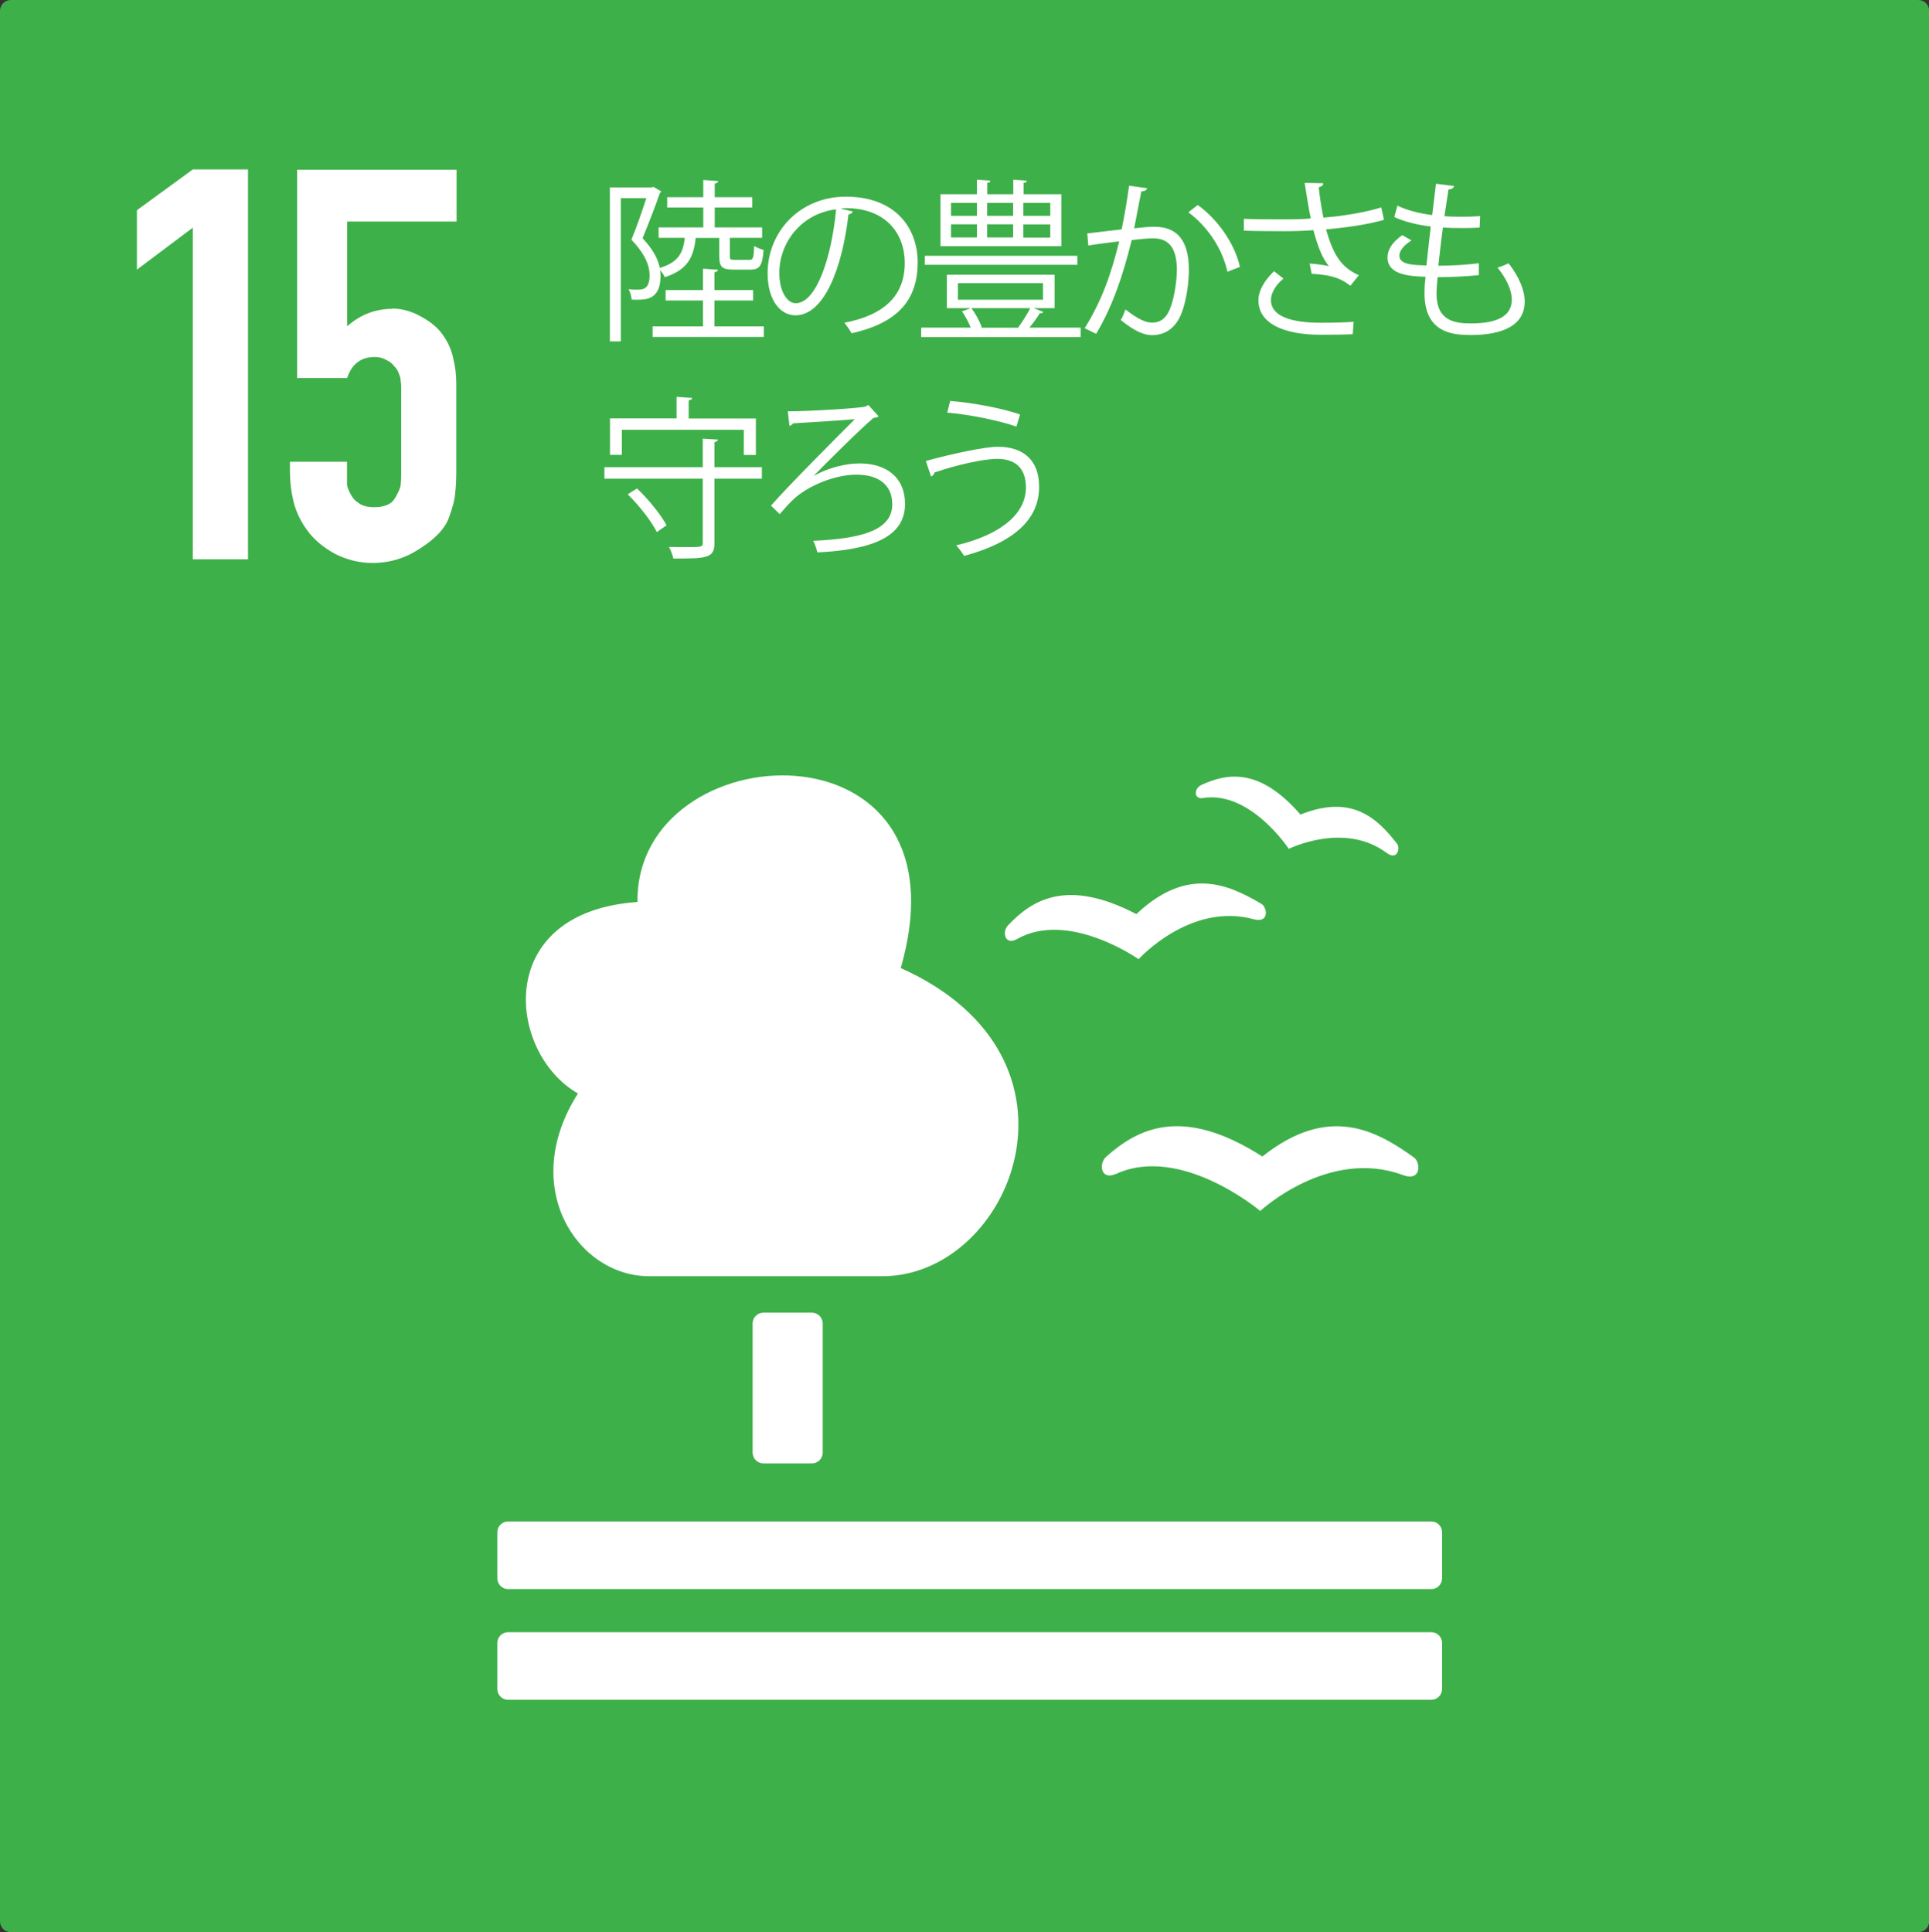
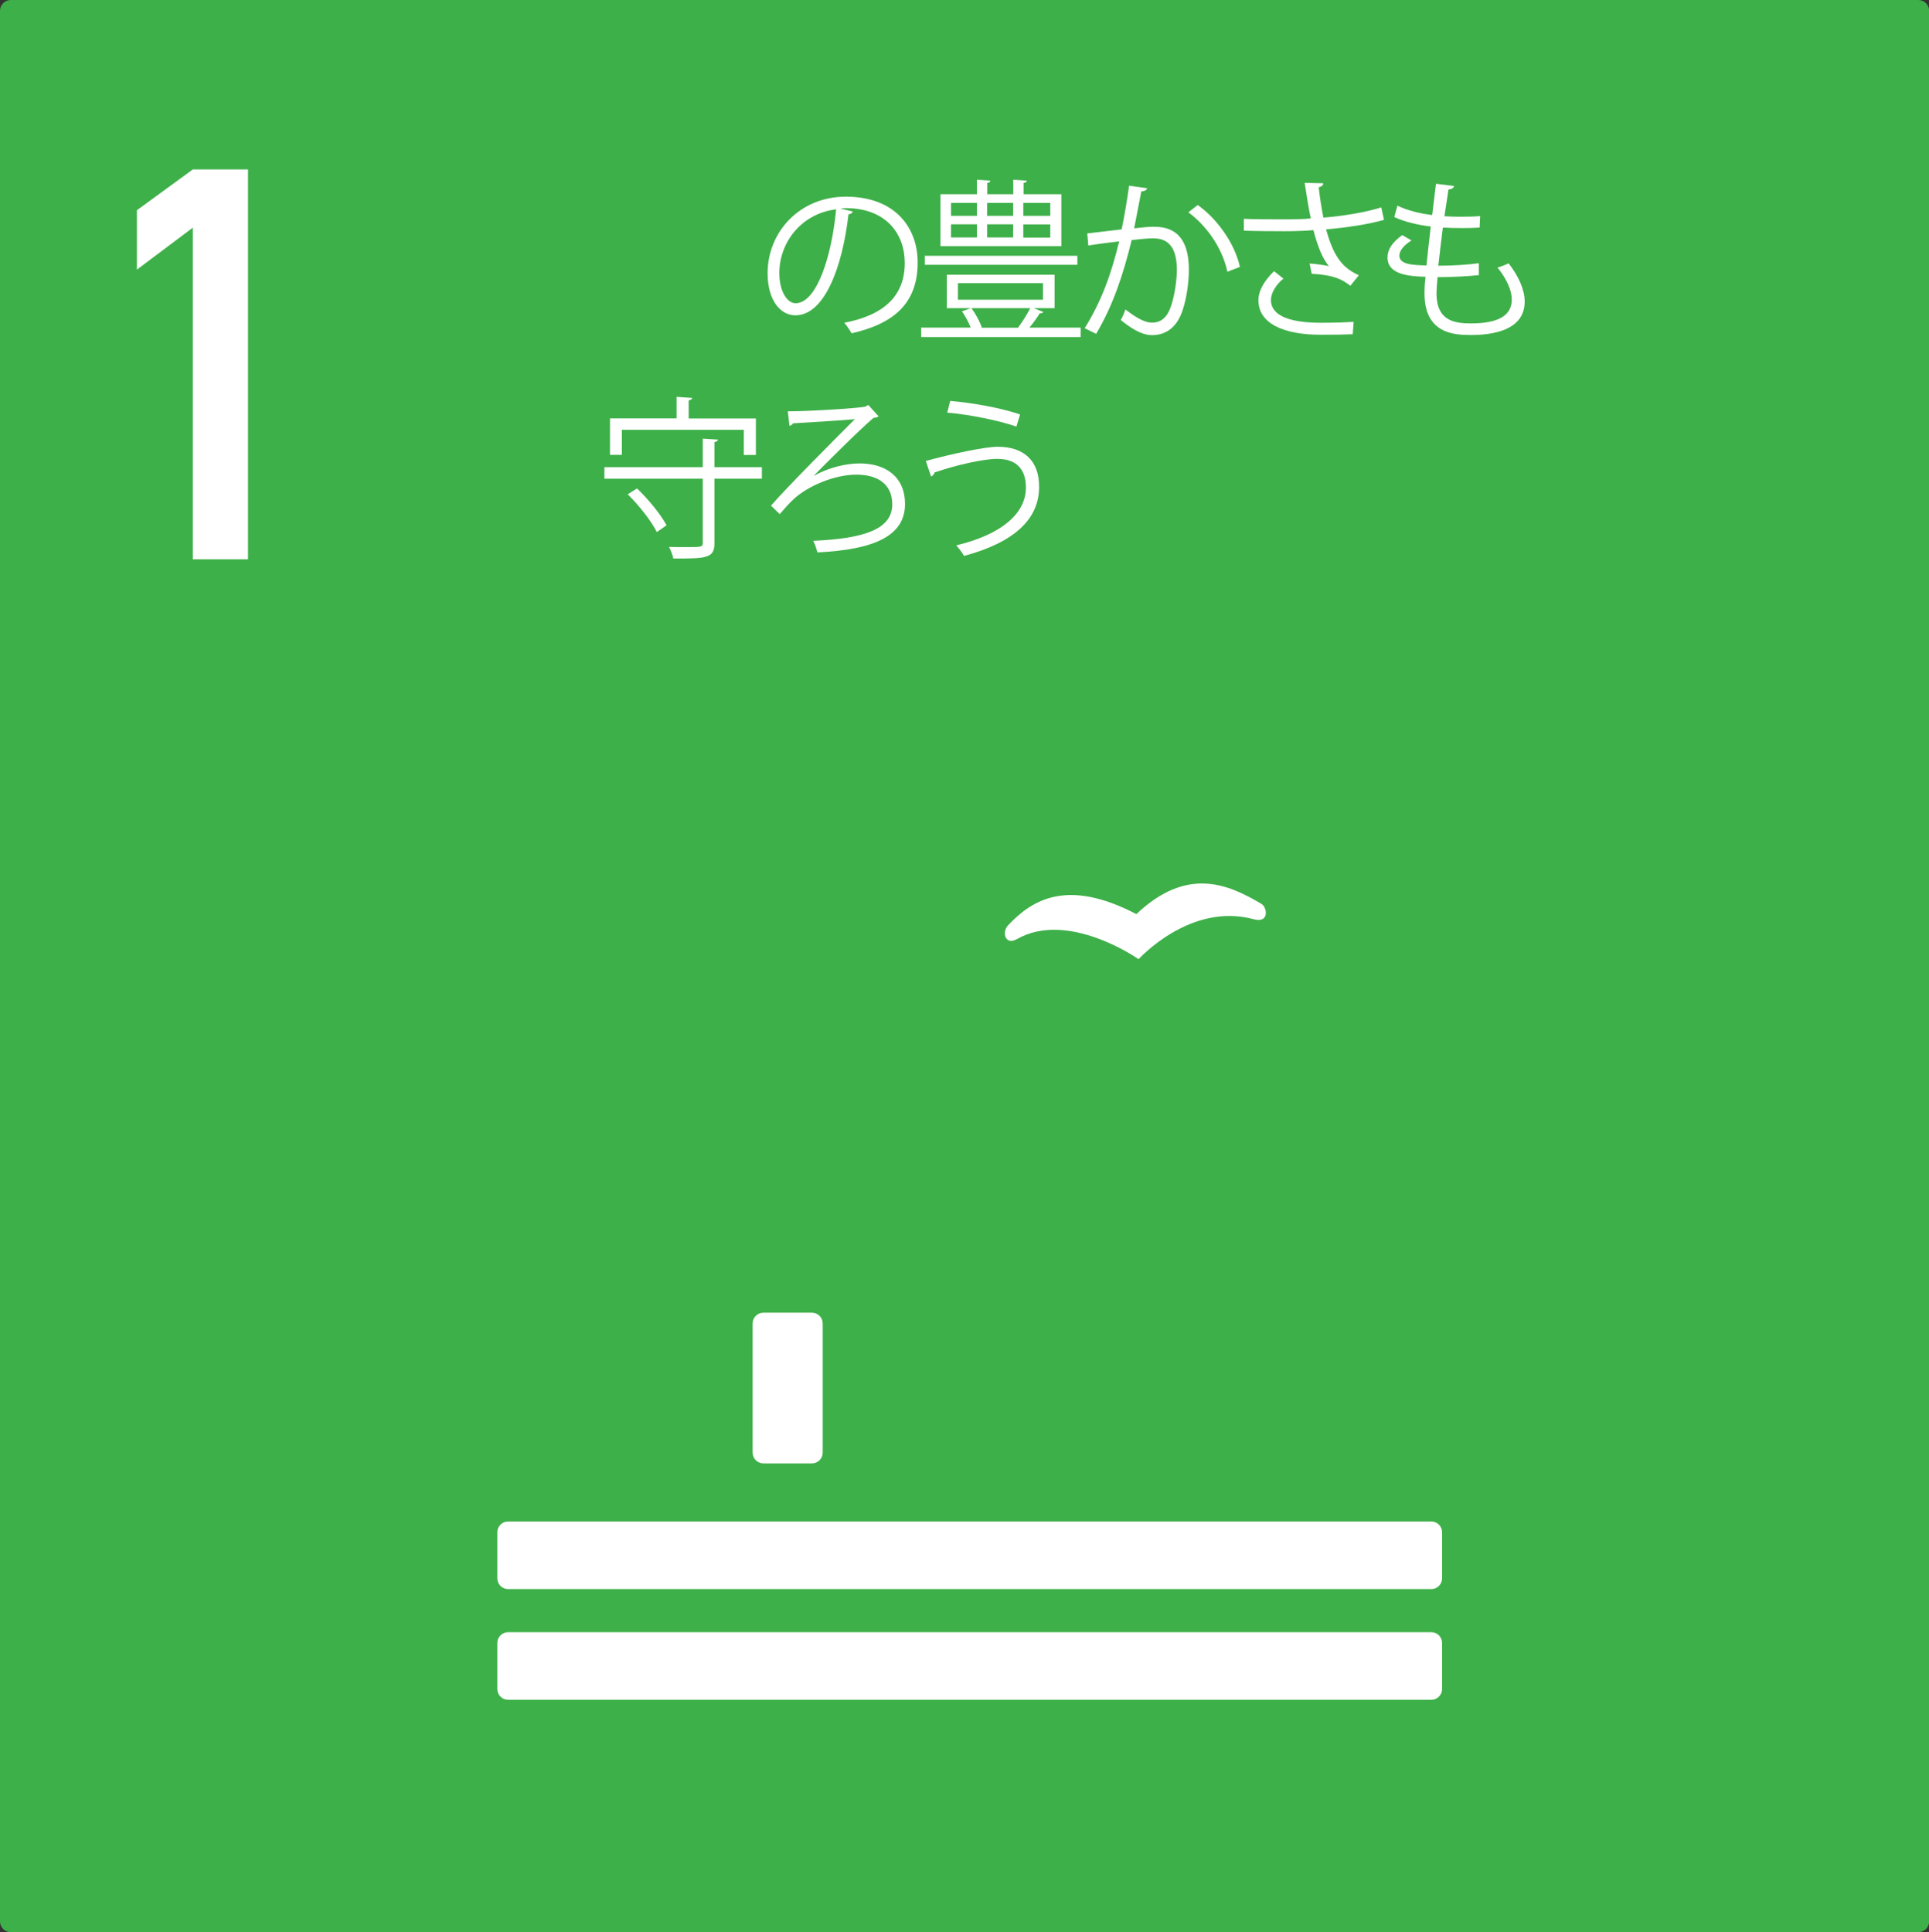
<svg xmlns="http://www.w3.org/2000/svg" id="_レイヤー_2" data-name="レイヤー 2" viewBox="0 0 148.09 148.33">
  <rect x="0" y="0" width="148.09" height="148.33" fill="#333333" stroke="none" />
  <defs>
    <style>
      .cls-1, .cls-2 {
        fill: #fff;
      }

      .cls-3 {
        fill: #3eb049;
      }

      .cls-3, .cls-2 {
        fill-rule: evenodd;
      }

      .cls-4 {
        isolation: isolate;
      }
    </style>
  </defs>
  <g id="svg2">
    <g>
      <path id="rect8528-63-2-4-3-6-0-4-3-6-3-7-4" class="cls-3" d="m.83,0h146.44c.46,0,.83.37.83.83v146.68c0,.46-.37.83-.83.83H.83c-.46,0-.83-.37-.83-.83V.83C0,.37.37,0,.83,0h0Z" />
      <g class="cls-4">
-         <path class="cls-1" d="m55.2,18.27h-1.79c-.16,1.48-.63,2.45-2.37,3.01-.07-.16-.23-.39-.36-.55.01.15.03.29.03.44,0,1.84-1.11,1.84-1.85,1.84-.13,0-.25,0-.37-.01-.01-.23-.11-.57-.23-.8.2.03.4.04.57.04.52,0,1.04,0,1.04-1.13-.01-.75-.37-1.64-1.4-2.71.43-1.01.84-2.25,1.15-3.19h-1.96v11h-.84v-11.82h3.2l.15-.04.6.35s-.07.11-.11.12c-.35,1.01-.88,2.37-1.33,3.47.79.84,1.19,1.59,1.32,2.28,1.36-.41,1.79-1.08,1.92-2.31h-2.01v-.8h3.43v-1.53h-2.77v-.79h2.77v-1.32l1.15.08c-.01.09-.08.16-.27.19v1.05h2.88v.79h-2.88v1.53h3.64v.8h-2.48v1.4c0,.27.05.29.39.29h1.11c.28,0,.33-.11.37-1.07.16.12.49.24.72.31-.08,1.21-.32,1.51-.99,1.51h-1.32c-.89,0-1.09-.21-1.09-1.04v-1.4Zm-.35,6.79h3.79v.81h-8.54v-.81h3.87v-1.99h-2.87v-.8h2.87v-1.64l1.15.08c-.01.09-.08.16-.27.19v1.37h2.97v.8h-2.97v1.99Z" />
-       </g>
+         </g>
      <g class="cls-4">
        <path class="cls-1" d="m65.47,16.24c-.05.12-.16.21-.33.21-.48,4.15-1.87,7.76-4.08,7.76-1.12,0-2.13-1.12-2.13-3.23,0-3.2,2.49-5.88,6-5.88,3.85,0,5.52,2.44,5.52,5.04,0,3.17-1.84,4.71-5.07,5.45-.12-.21-.35-.57-.56-.81,3.07-.59,4.64-2.08,4.64-4.6,0-2.2-1.41-4.2-4.53-4.2-.13,0-.28.01-.4.03l.95.23Zm-1.28-.17c-2.69.33-4.36,2.56-4.36,4.89,0,1.43.61,2.32,1.25,2.32,1.61,0,2.77-3.56,3.11-7.21Z" />
      </g>
      <g class="cls-4">
        <path class="cls-1" d="m80.1,23.95c-.04.07-.15.11-.28.11-.2.32-.49.73-.79,1.09h3.93v.73h-12.24v-.73h3.8c-.16-.4-.41-.88-.67-1.25l.68-.24h-1.84v-2.57h8.27v2.57h-1.6l.73.29Zm2.61-4.31v.69h-11.71v-.69h11.71Zm-1.23-4.73v3.99h-9.28v-3.99h2.8v-1.11l1.03.07c-.01.09-.08.16-.24.17v.87h2v-1.11l1.04.07c-.01.09-.08.16-.25.17v.87h2.91Zm-8.47.67v.99h1.99v-.99h-1.99Zm0,1.64v1.01h1.99v-1.01h-1.99Zm.53,4.52v1.27h6.53v-1.27h-6.53Zm4.63,3.39c.31-.4.69-1.01.92-1.47h-4.51c.33.45.65,1.05.79,1.47l-.07.03h2.92l-.05-.03Zm-.39-9.55h-2v.99h2v-.99Zm0,1.64h-2v1.01h2v-1.01Zm2.85-.65v-.99h-2.07v.99h2.07Zm0,1.67v-1.01h-2.07v1.01h2.07Z" />
      </g>
      <g class="cls-4">
        <path class="cls-1" d="m88.06,14.45c-.03.16-.19.23-.44.24-.15.75-.39,2.04-.55,2.84.6-.07,1.15-.12,1.48-.12,2.03-.03,2.72,1.32,2.72,3.32,0,1-.19,2.19-.45,2.99-.41,1.36-1.27,2.01-2.37,2.01-.55,0-1.27-.23-2.41-1.16.15-.24.25-.53.36-.81,1.07.83,1.63,1.01,2.04,1.01.76,0,1.21-.48,1.48-1.33.28-.83.43-2.05.43-2.73-.01-1.52-.51-2.43-1.84-2.41-.4,0-.95.05-1.63.13-.67,2.72-1.45,5.05-2.73,7.2l-.88-.43c1.29-2.07,2.03-4.13,2.65-6.67-.68.08-1.65.2-2.37.32l-.08-.93c.65-.08,1.75-.2,2.64-.31.2-.97.41-2.17.57-3.35l1.39.19Zm6.17,6.41c-.43-1.95-1.69-3.6-3-4.56l.72-.56c1.41,1,2.81,2.84,3.24,4.75l-.96.37Z" />
      </g>
      <g class="cls-4">
        <path class="cls-1" d="m106.24,16.88c-1.21.35-2.84.59-4.44.73.52,1.81,1.08,2.89,2.52,3.52l-.65.81c-.61-.47-1.24-.83-2.97-.92l-.16-.79c.65.05,1.15.13,1.48.2-.47-.56-.83-1.41-1.19-2.76-.6.05-1.41.08-2.21.08-.87,0-2.28-.01-3.13-.04v-.91c.8.04,1.93.04,3.15.04.68,0,1.45-.01,1.99-.07-.16-.72-.31-1.71-.47-2.73l1.43.03c-.01.16-.13.25-.35.31.08.76.21,1.6.36,2.33,1.53-.13,3.27-.41,4.44-.79l.21.95Zm-2.39,8.78c-.64.03-1.32.04-2.48.04-2.79,0-4.76-.85-4.76-2.64,0-.76.47-1.53,1.2-2.24l.72.57c-.6.48-.96,1.13-.96,1.64,0,1.32,1.71,1.75,3.83,1.75,1.16,0,1.84-.03,2.52-.07l-.07.95Z" />
      </g>
      <g class="cls-4">
        <path class="cls-1" d="m113.55,21.12c-.85.09-2.07.16-3.19.16-.04.47-.08.99-.08,1.24,0,2.13,1.41,2.31,2.65,2.31,2.09,0,3.13-.6,3.13-1.83,0-.69-.37-1.56-1.09-2.45.25-.08.64-.23.85-.33.81,1.05,1.23,2.07,1.23,2.93,0,2.24-2.51,2.57-4.12,2.57-1.28,0-3.57-.09-3.57-3.2,0-.6.05-1.04.08-1.27-1.12-.04-2.92-.11-2.92-1.48,0-.6.35-1.16,1.13-1.72l.71.41c-.59.36-.93.8-.93,1.16,0,.71,1.07.73,2.08.76.09-.89.21-1.95.33-2.99-.96-.11-2.07-.37-2.8-.73l.24-.87c.73.35,1.67.6,2.67.72.11-.84.2-1.69.29-2.4l1.39.17c-.04.16-.19.25-.43.27-.09.56-.2,1.29-.31,2.05.39.03.8.04,1.23.04.51,0,1.03-.01,1.51-.05l-.04.88c-.4.03-.85.04-1.31.04-.52,0-1.04-.01-1.51-.04-.13,1-.25,2.03-.35,2.93,1.05,0,2.23-.07,3.11-.19v.89Z" />
      </g>
      <g class="cls-4">
        <path class="cls-1" d="m58.49,35.87v.88h-3.64v4.93c0,.63-.16.89-.61,1.04-.45.16-1.24.16-2.55.16-.04-.25-.2-.64-.33-.89.52.01,1,.01,1.4.01,1.07,0,1.19,0,1.19-.32v-4.93h-7.55v-.88h7.55v-2.19l1.17.07c-.01.09-.08.16-.27.19v1.93h3.64Zm-10.75-2.88v1.93h-.91v-2.8h5.11v-1.65l1.2.08c-.01.09-.08.16-.27.19v1.39h5.16v2.8h-.93v-1.93h-9.36Zm2.68,7.85c-.4-.81-1.35-2.03-2.23-2.89l.71-.45c.89.84,1.85,2.03,2.27,2.83l-.75.52Z" />
        <path class="cls-1" d="m66.66,31.09l.79.87c-.09.08-.21.11-.39.12-1.24,1.07-3.75,3.59-4.59,4.45h.01c1.15-.64,2.47-.95,3.51-.95,2.07,0,3.49,1.08,3.49,3.11,0,2.49-2.43,3.51-6.73,3.72-.05-.25-.2-.68-.32-.89,3.99-.17,6.07-.92,6.07-2.8,0-1.52-1.08-2.28-2.76-2.28s-3.73.88-4.8,1.87c-.28.25-.73.75-1.08,1.16l-.67-.65c1.21-1.4,4.97-5.17,6.44-6.64-.64.07-3.4.24-4.75.32-.03.08-.16.17-.27.2l-.13-1.12c1.68,0,5.64-.25,5.97-.37l.2-.11Z" />
        <path class="cls-1" d="m71.08,35.39c2-.55,4.52-1.09,5.52-1.09,2,0,3.17,1.07,3.17,3.04v.11c-.03,2.43-1.93,4.2-5.76,5.23-.12-.23-.4-.59-.6-.81,3.41-.81,5.35-2.41,5.35-4.44,0-1.28-.61-2.2-2.2-2.2-1.07,0-3.19.48-4.83,1.05.01.11-.12.24-.25.31l-.4-1.19Zm1.87-4.61c1.83.16,3.93.55,5.36,1.04l-.28.93c-1.41-.48-3.57-.92-5.31-1.07l.23-.91Z" />
      </g>
      <g id="text6075-0-6-9-2-5-9-1-4-7">
        <path id="path2549" class="cls-1" d="m14.8,42.94v-25.46l-4.29,3.22v-4.56l4.29-3.13h4.24v29.93h-4.24Z" />
-         <path id="path2551" class="cls-1" d="m30.12,23.69c.74,0,1.49.21,2.23.63.77.42,1.34.91,1.7,1.47.39.57.64,1.16.76,1.79.15.6.22,1.24.22,1.92v6.7c0,.66-.03,1.22-.09,1.7-.03.45-.19,1.07-.49,1.88-.3.8-1.03,1.58-2.19,2.32-1.1.74-2.32,1.12-3.66,1.12-1.01,0-1.98-.24-2.9-.71-.92-.51-1.64-1.12-2.14-1.83-.51-.71-.85-1.44-1.03-2.19-.18-.74-.27-1.5-.27-2.28v-.76h4.38v1.65c0,.15.04.33.13.54.09.21.21.42.36.63.15.18.36.34.63.49.27.12.58.18.94.18.8,0,1.34-.22,1.61-.67s.42-.79.45-1.03c.03-.27.04-.55.04-.85v-6.3c0-.15,0-.28,0-.4,0-.15-.01-.3-.04-.45,0-.15-.04-.33-.13-.54-.06-.21-.18-.4-.36-.58-.15-.21-.36-.37-.63-.49-.24-.15-.54-.22-.89-.22-1.04,0-1.74.54-2.1,1.61h-3.84v-15.99h12.24v3.98h-8.4v8.04c1.01-.89,2.17-1.34,3.48-1.34h0Z" />
      </g>
-       <path id="path8267" class="cls-1" d="m48.94,69.25c-11.16.77-9.99,11.61-4.57,14.7-4.59,7.2-.03,14.03,5.46,14.03h17.93c9.87,0,16.8-16.75,1.39-23.66,5.62-19.48-20.37-18.16-20.21-5.07h0Z" />
-       <path id="path8269" class="cls-1" d="m85.65,90.14c5-2.32,11.1,2.83,11.1,2.83,0,0,5.23-4.87,10.94-2.76,1.47.54,1.36-.99.87-1.34-2.92-2.1-6.57-4.11-11.65-.08-6.14-3.93-9.54-2.15-11.97,0-.64.56-.41,1.86.71,1.34Z" />
      <path id="path8269-7" class="cls-1" d="m78.05,72.11c3.95-2.28,9.36,1.53,9.36,1.53,0,0,3.96-4.39,8.82-3.07,1.25.34,1.05-.91.62-1.17-2.56-1.52-5.71-2.91-9.61.78-5.35-2.79-8.02-1.08-9.86.87-.48.51-.21,1.56.68,1.05h0Z" />
-       <path id="path8269-3" class="cls-1" d="m92.39,61.26c3.63-.54,6.55,3.91,6.55,3.91,0,0,4.26-2.12,7.51.31.84.62,1.05-.37.81-.69-1.47-1.89-3.42-3.87-7.42-2.25-3.18-3.67-5.69-3.17-7.64-2.26-.51.24-.62,1.11.2.99h0Z" />
      <path id="rect8292" class="cls-2" d="m58.61,100.78h3.72c.46,0,.83.37.83.83v9.91c0,.46-.37.83-.83.83h-3.72c-.46,0-.83-.37-.83-.83v-9.91c0-.46.37-.83.83-.83Z" />
      <path id="rect8292-7" class="cls-2" d="m39.01,116.81h70.87c.46,0,.83.37.83.83v3.53c0,.46-.37.83-.83.83H39.01c-.46,0-.83-.37-.83-.83v-3.53c0-.46.37-.83.83-.83Z" />
      <path id="rect8292-7-1" class="cls-2" d="m39.01,125.31h70.87c.46,0,.83.37.83.83v3.53c0,.46-.37.83-.83.83H39.01c-.46,0-.83-.37-.83-.83v-3.53c0-.46.37-.83.83-.83Z" />
    </g>
  </g>
</svg>